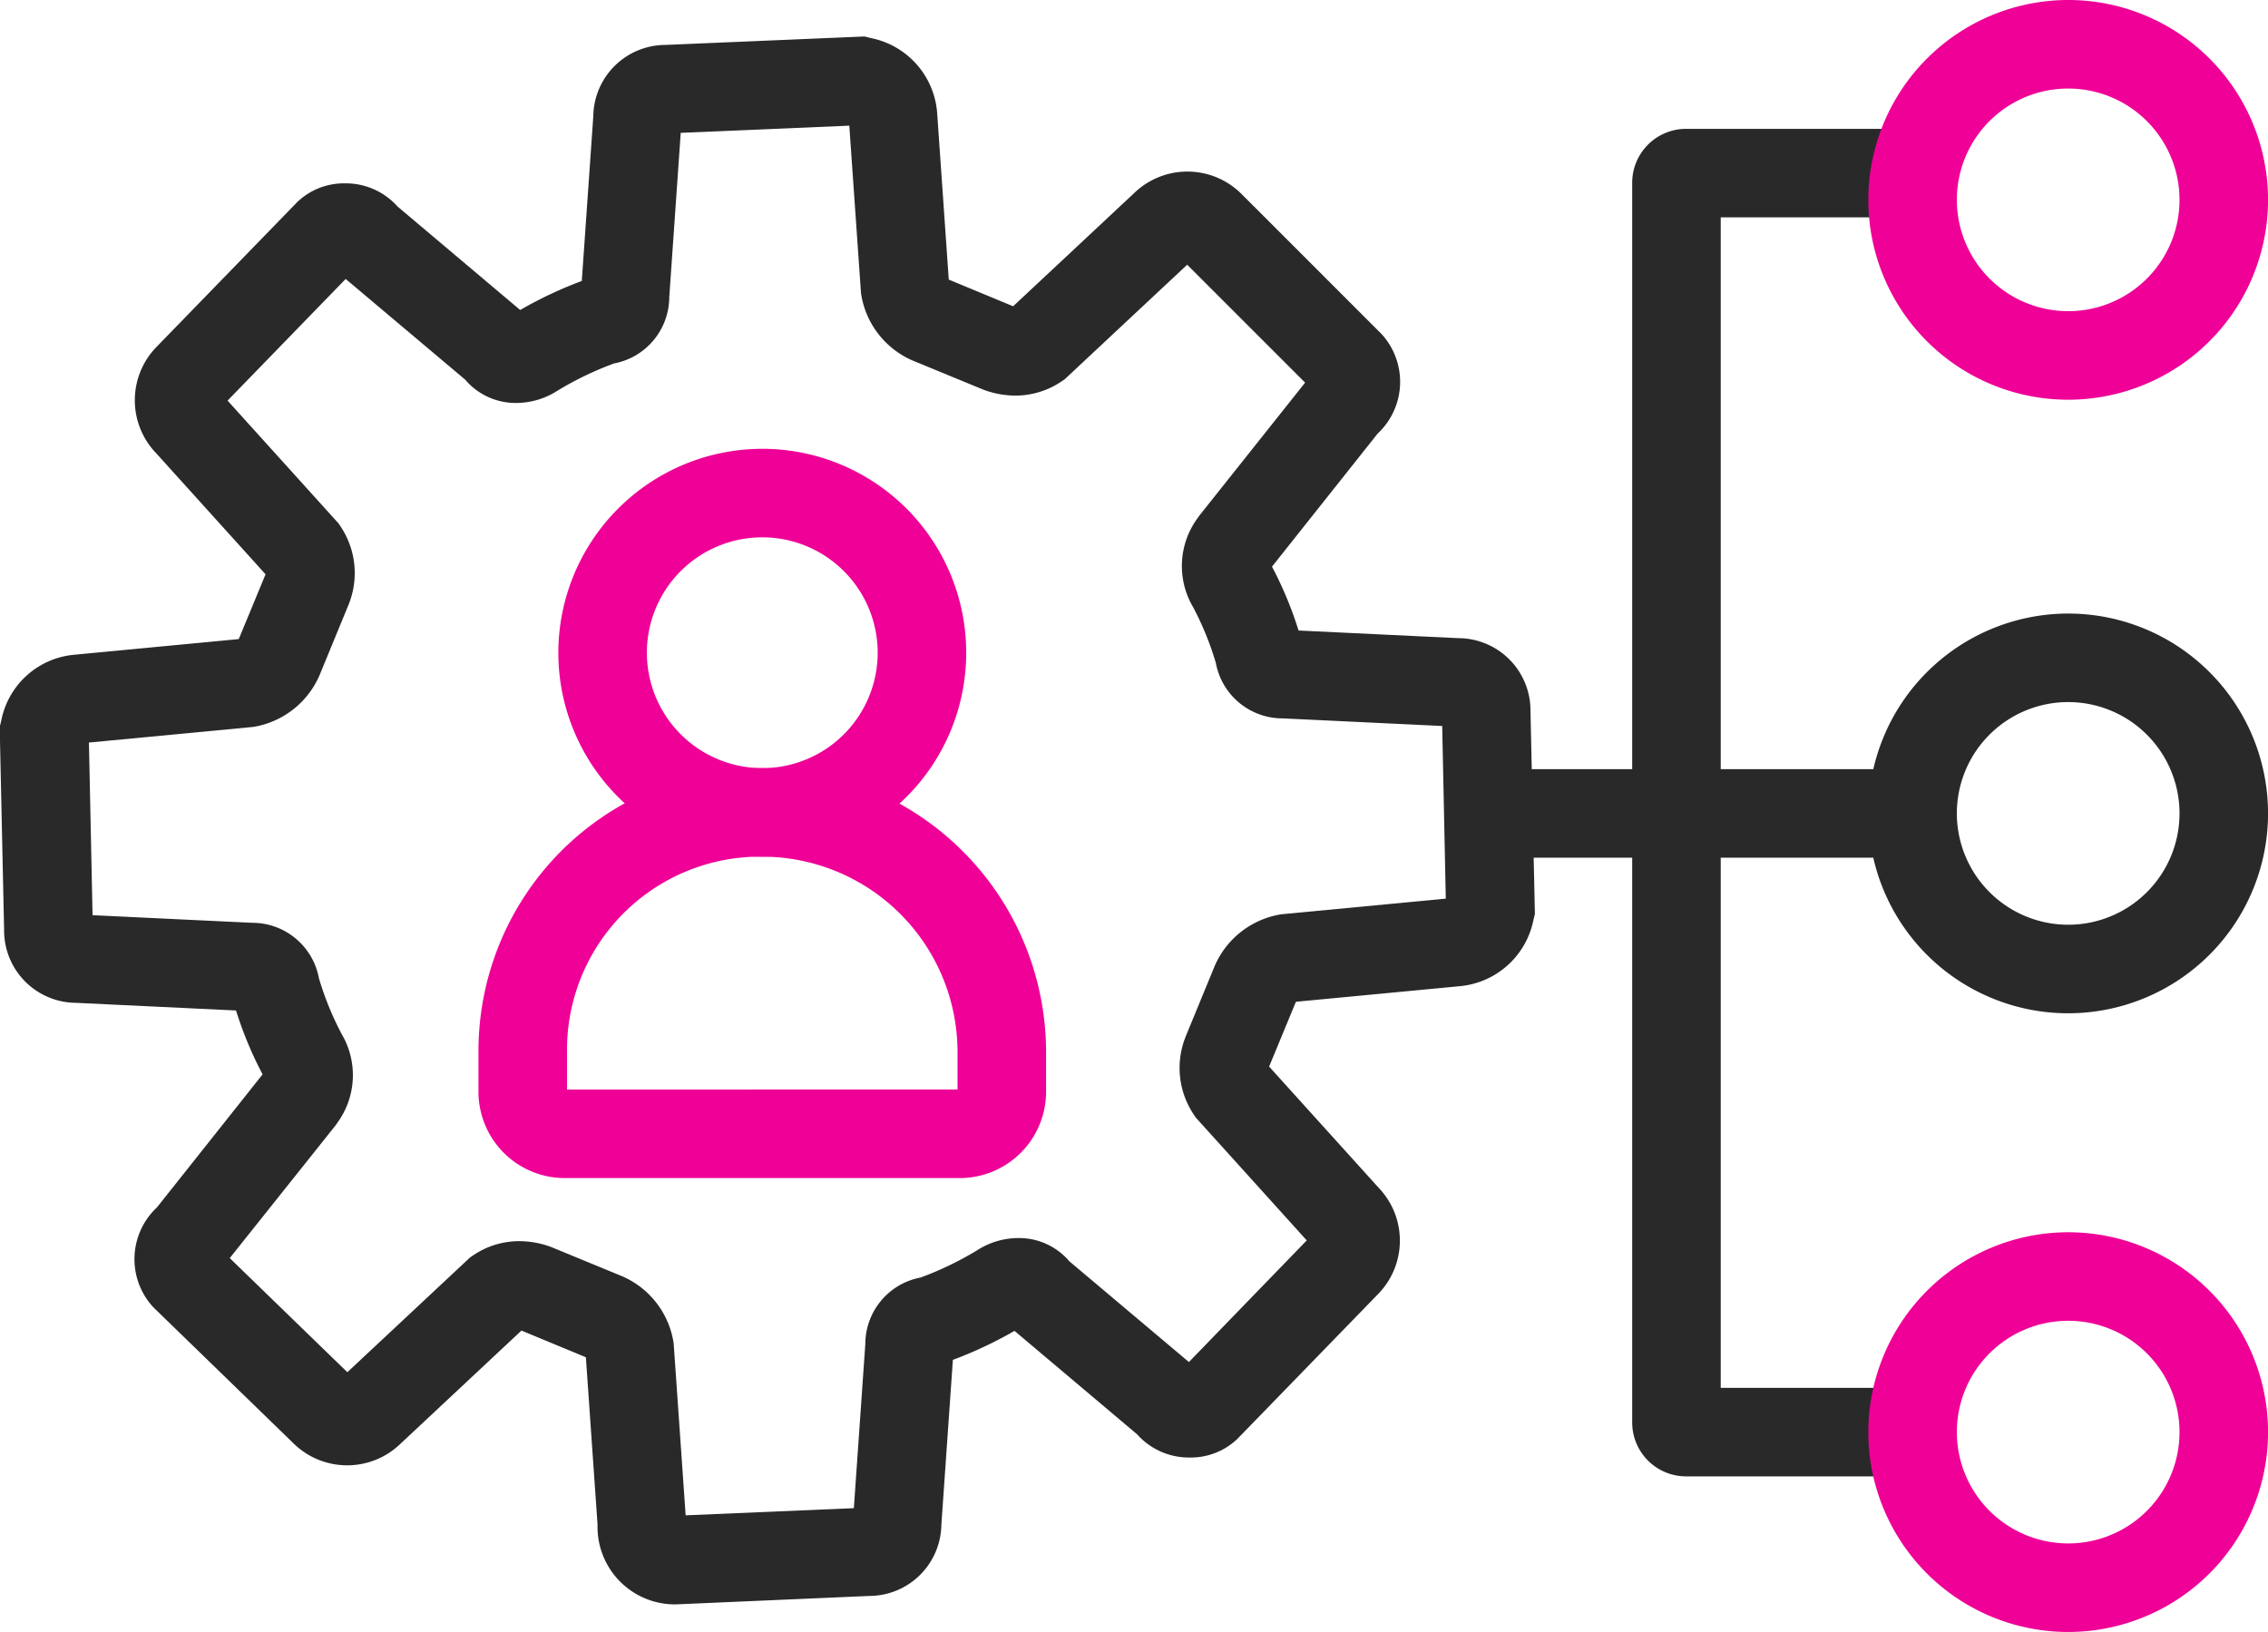
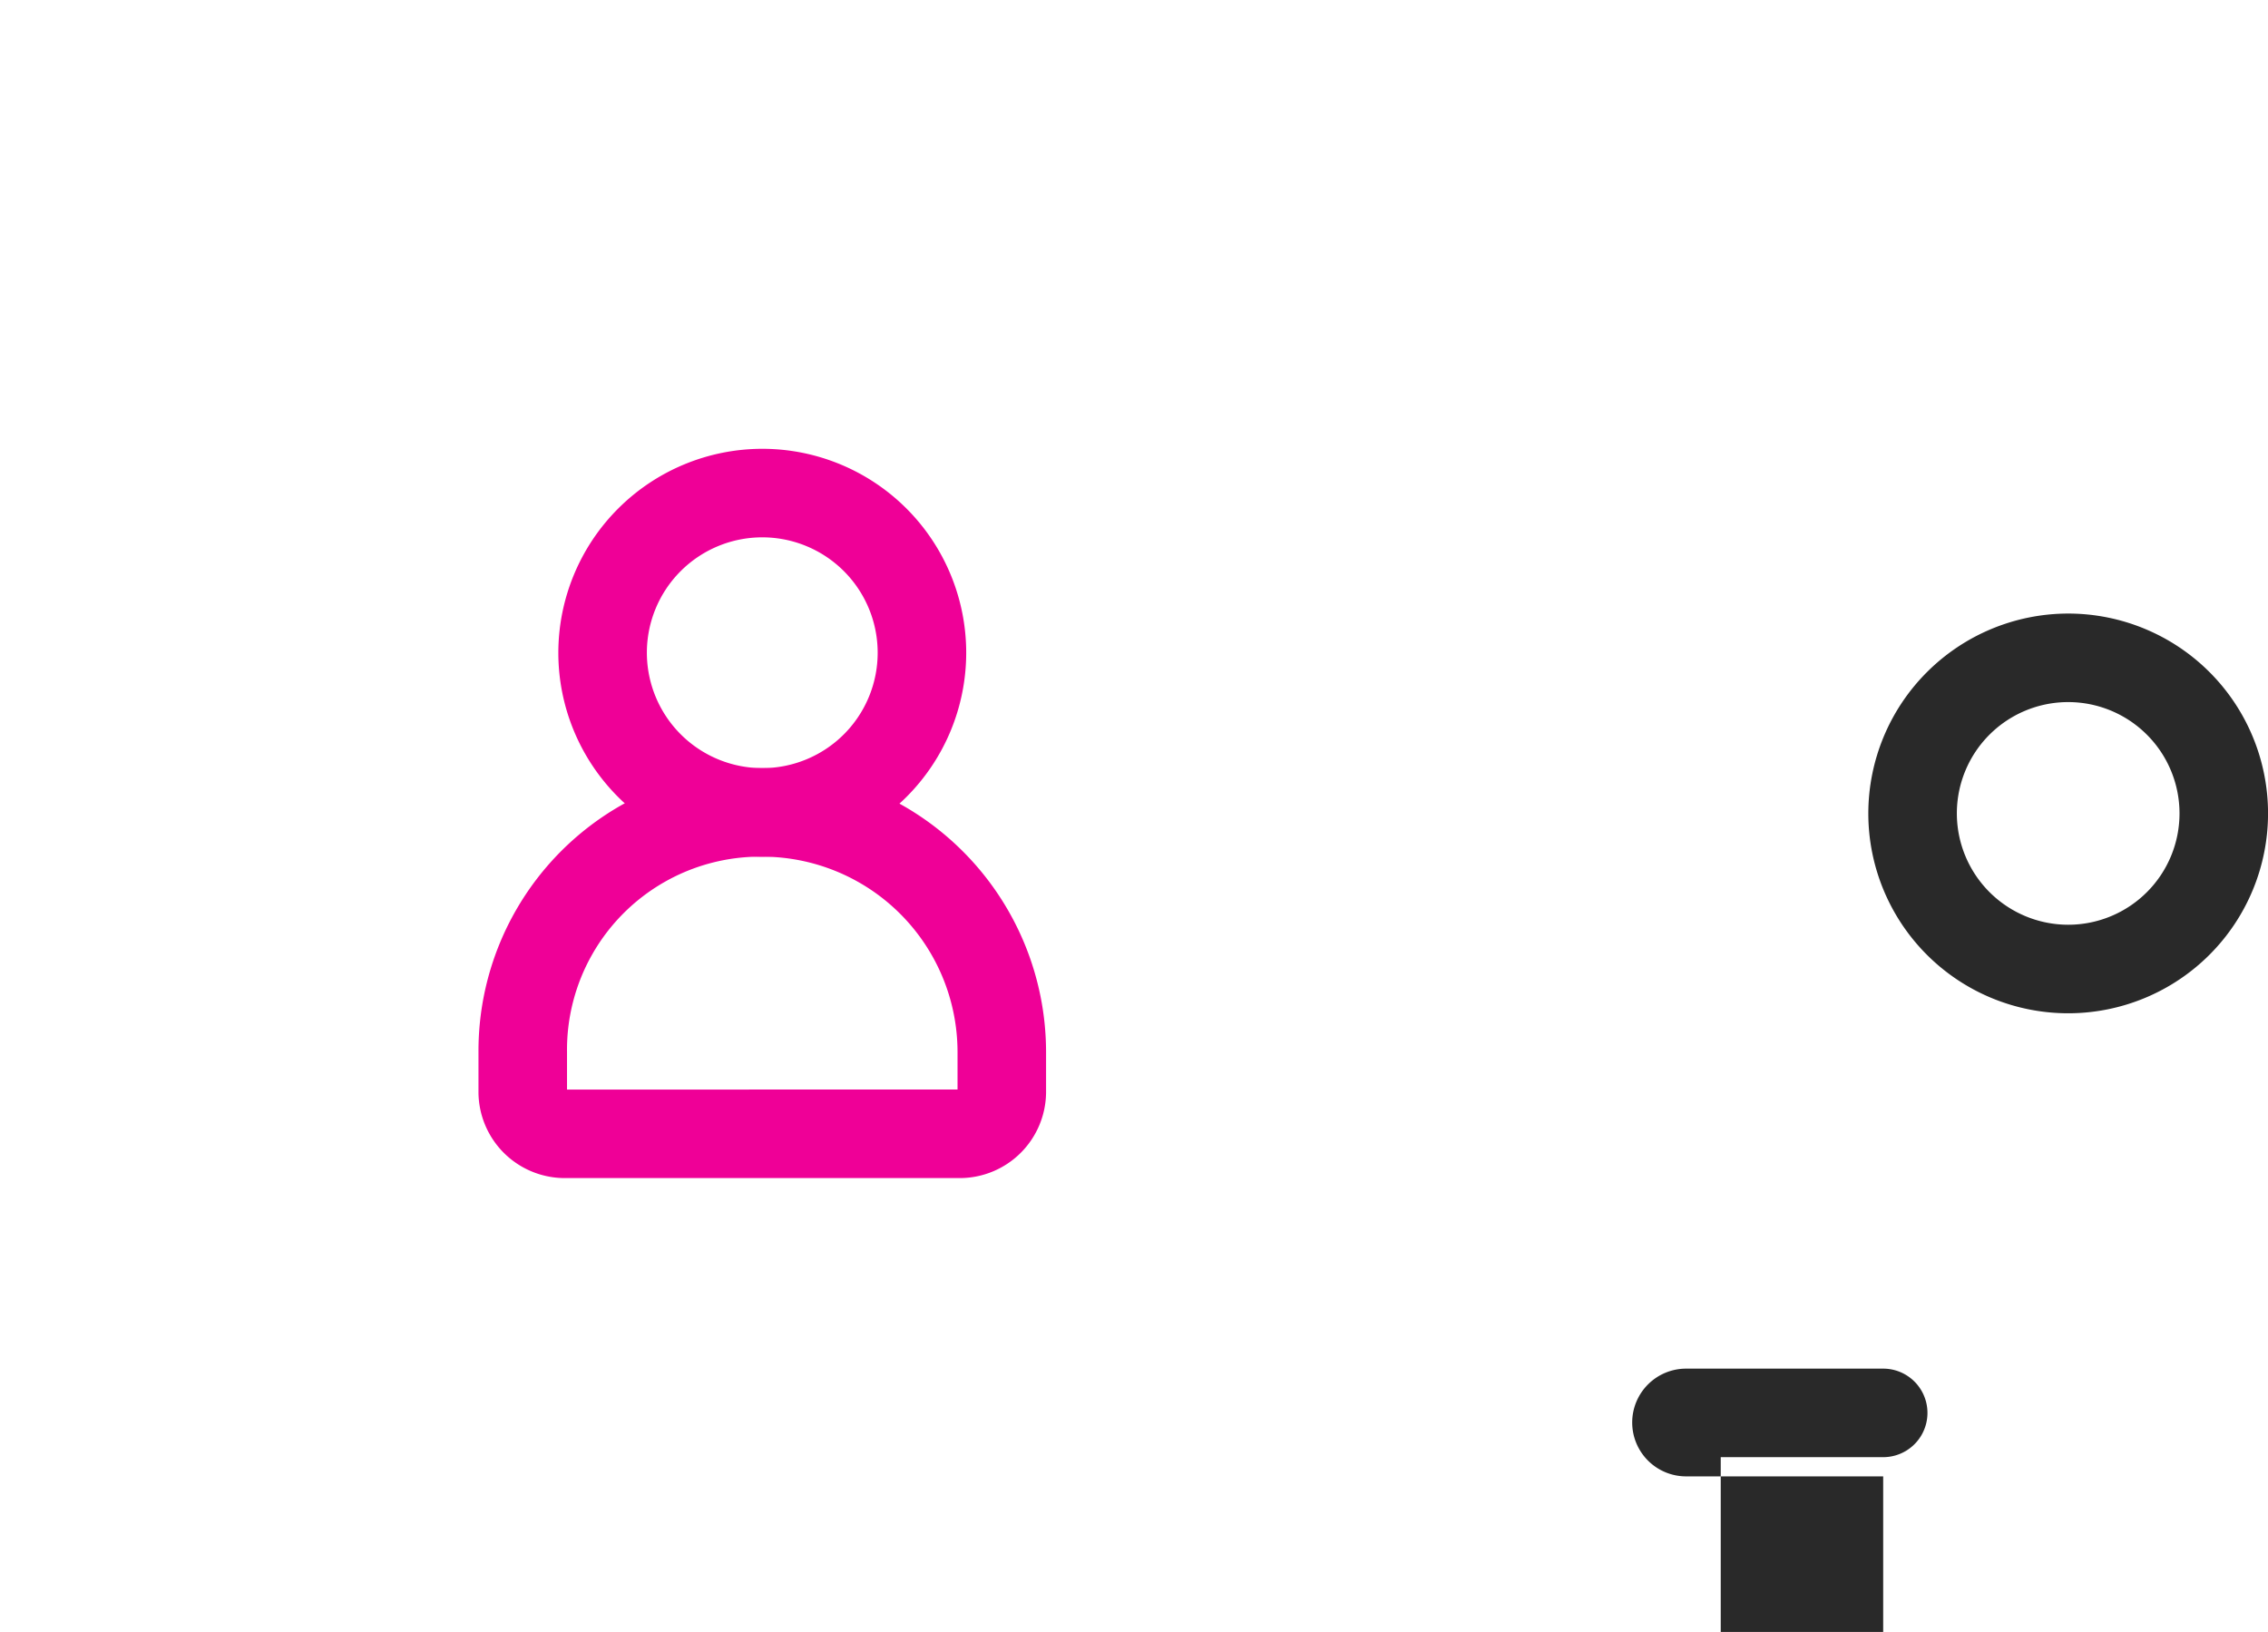
<svg xmlns="http://www.w3.org/2000/svg" width="51.235" height="36.868" viewBox="0 0 51.235 36.868">
  <g transform="translate(-394.88 -82.278)">
-     <path d="M437.422,115.631h-4.453a1.218,1.218,0,0,1-1.217-1.217V86.406a1.218,1.218,0,0,1,1.217-1.217h4.453a1,1,0,0,1,0,2h-3.67v26.442h3.67a1,1,0,0,1,0,2Z" fill="#292929" />
-     <path d="M410.145,118.523h-.021a1.75,1.75,0,0,1-1.745-1.8l-.264-3.786-.007,0-1.448-.6-2.732,2.556a1.731,1.731,0,0,1-2.417-.007l-3.171-3.079a1.6,1.6,0,0,1,.086-2.253l2.386-3.005a8.546,8.546,0,0,1-.6-1.443l-3.617-.173a1.633,1.633,0,0,1-1.622-1.638l-.1-4.595.033-.131a1.848,1.848,0,0,1,1.656-1.5l3.708-.353.009-.013.6-1.451-2.471-2.735a1.726,1.726,0,0,1,.015-2.409l3.172-3.265a1.523,1.523,0,0,1,1.076-.423,1.566,1.566,0,0,1,1.19.524l2.77,2.337a9.3,9.3,0,0,1,1.392-.656l.26-3.723a1.633,1.633,0,0,1,1.626-1.609l4.5-.191.14.035a1.868,1.868,0,0,1,1.5,1.67l.264,3.79.007,0,1.447.6,2.732-2.555a1.73,1.73,0,0,1,2.423.014l3.165,3.165a1.6,1.6,0,0,1-.086,2.253l-2.386,3.005a8.545,8.545,0,0,1,.6,1.443l3.617.173a1.633,1.633,0,0,1,1.622,1.638l.1,4.593-.032.13a1.87,1.87,0,0,1-1.654,1.5l-3.709.353-.009.013-.6,1.451,2.471,2.735a1.726,1.726,0,0,1-.015,2.41l-3.172,3.265a1.523,1.523,0,0,1-1.076.422,1.566,1.566,0,0,1-1.19-.524l-2.77-2.337a9.282,9.282,0,0,1-1.392.655l-.26,3.724a1.633,1.633,0,0,1-1.626,1.609Zm-.046-5.886.27,3.874,3.8-.162.259-3.71a1.531,1.531,0,0,1,1.248-1.5,7.393,7.393,0,0,0,1.269-.61,1.729,1.729,0,0,1,.938-.282,1.492,1.492,0,0,1,1.155.526l2.7,2.275L424.4,110.3l-2.507-2.775-.041-.061a1.894,1.894,0,0,1-.21-1.709l.024-.064.665-1.616.016-.033a1.974,1.974,0,0,1,1.484-1.11l3.71-.353-.081-3.9-3.6-.172a1.532,1.532,0,0,1-1.514-1.254,6.841,6.841,0,0,0-.516-1.264,1.826,1.826,0,0,1,.11-2.014l.023-.035,2.4-3.018-2.664-2.664-2.767,2.588-.067.045a1.853,1.853,0,0,1-1.048.324,2.1,2.1,0,0,1-.662-.112l-.065-.024-1.617-.666-.033-.016a1.965,1.965,0,0,1-1.11-1.5l-.264-3.78-3.808.162-.259,3.71a1.531,1.531,0,0,1-1.249,1.5,7.408,7.408,0,0,0-1.268.61,1.729,1.729,0,0,1-.938.282,1.492,1.492,0,0,1-1.155-.526l-2.7-2.275-2.668,2.748,2.507,2.775.041.061a1.894,1.894,0,0,1,.21,1.709l-.024.064-.665,1.616-.016.033A1.974,1.974,0,0,1,400.6,98.7l-3.711.353.082,3.9,3.6.172a1.531,1.531,0,0,1,1.514,1.254,6.836,6.836,0,0,0,.516,1.264,1.826,1.826,0,0,1-.11,2.014l-.023.035L400.07,110.7l2.657,2.578,2.772-2.593.068-.046a1.856,1.856,0,0,1,1.045-.322,2.1,2.1,0,0,1,.663.112l.065.024,1.617.666.033.016A1.964,1.964,0,0,1,410.1,112.637Z" fill="#292929" />
-     <path d="M9.533,1H0A1,1,0,0,1-1,0,1,1,0,0,1,0-1H9.533a1,1,0,0,1,1,1A1,1,0,0,1,9.533,1Z" transform="translate(428.552 100.654)" fill="#292929" />
-     <path d="M3.515-1A4.515,4.515,0,1,1-1,3.515,4.52,4.52,0,0,1,3.515-1Zm0,7.03A2.515,2.515,0,1,0,1,3.515,2.518,2.518,0,0,0,3.515,6.03Z" transform="translate(438.086 83.278)" fill="#ef0097" />
+     <path d="M437.422,115.631h-4.453a1.218,1.218,0,0,1-1.217-1.217a1.218,1.218,0,0,1,1.217-1.217h4.453a1,1,0,0,1,0,2h-3.67v26.442h3.67a1,1,0,0,1,0,2Z" fill="#292929" />
    <path d="M3.515-1A4.515,4.515,0,1,1-1,3.515,4.52,4.52,0,0,1,3.515-1Zm0,7.03A2.515,2.515,0,1,0,1,3.515,2.518,2.518,0,0,0,3.515,6.03Z" transform="translate(438.086 97.139)" fill="#292929" />
-     <path d="M3.515-1A4.515,4.515,0,1,1-1,3.515,4.52,4.52,0,0,1,3.515-1Zm0,7.03A2.515,2.515,0,1,0,1,3.515,2.518,2.518,0,0,0,3.515,6.03Z" transform="translate(438.086 111.116)" fill="#ef0097" />
    <path d="M412.1,99.631a6.418,6.418,0,0,1,6.411,6.411v.925a1.951,1.951,0,0,1-1.925,1.925h-8.972a1.951,1.951,0,0,1-1.925-1.925v-.925a6.389,6.389,0,0,1,6.411-6.411Zm4.411,7.261v-.85a4.416,4.416,0,0,0-4.411-4.411,4.364,4.364,0,0,0-4.411,4.411v.85Z" fill="#ef0097" />
    <path d="M412.1,92.417a4.607,4.607,0,1,1-4.607,4.607A4.612,4.612,0,0,1,412.1,92.417Zm0,7.214a2.607,2.607,0,1,0-2.607-2.607A2.61,2.61,0,0,0,412.1,99.631Z" fill="#ef0097" />
  </g>
</svg>